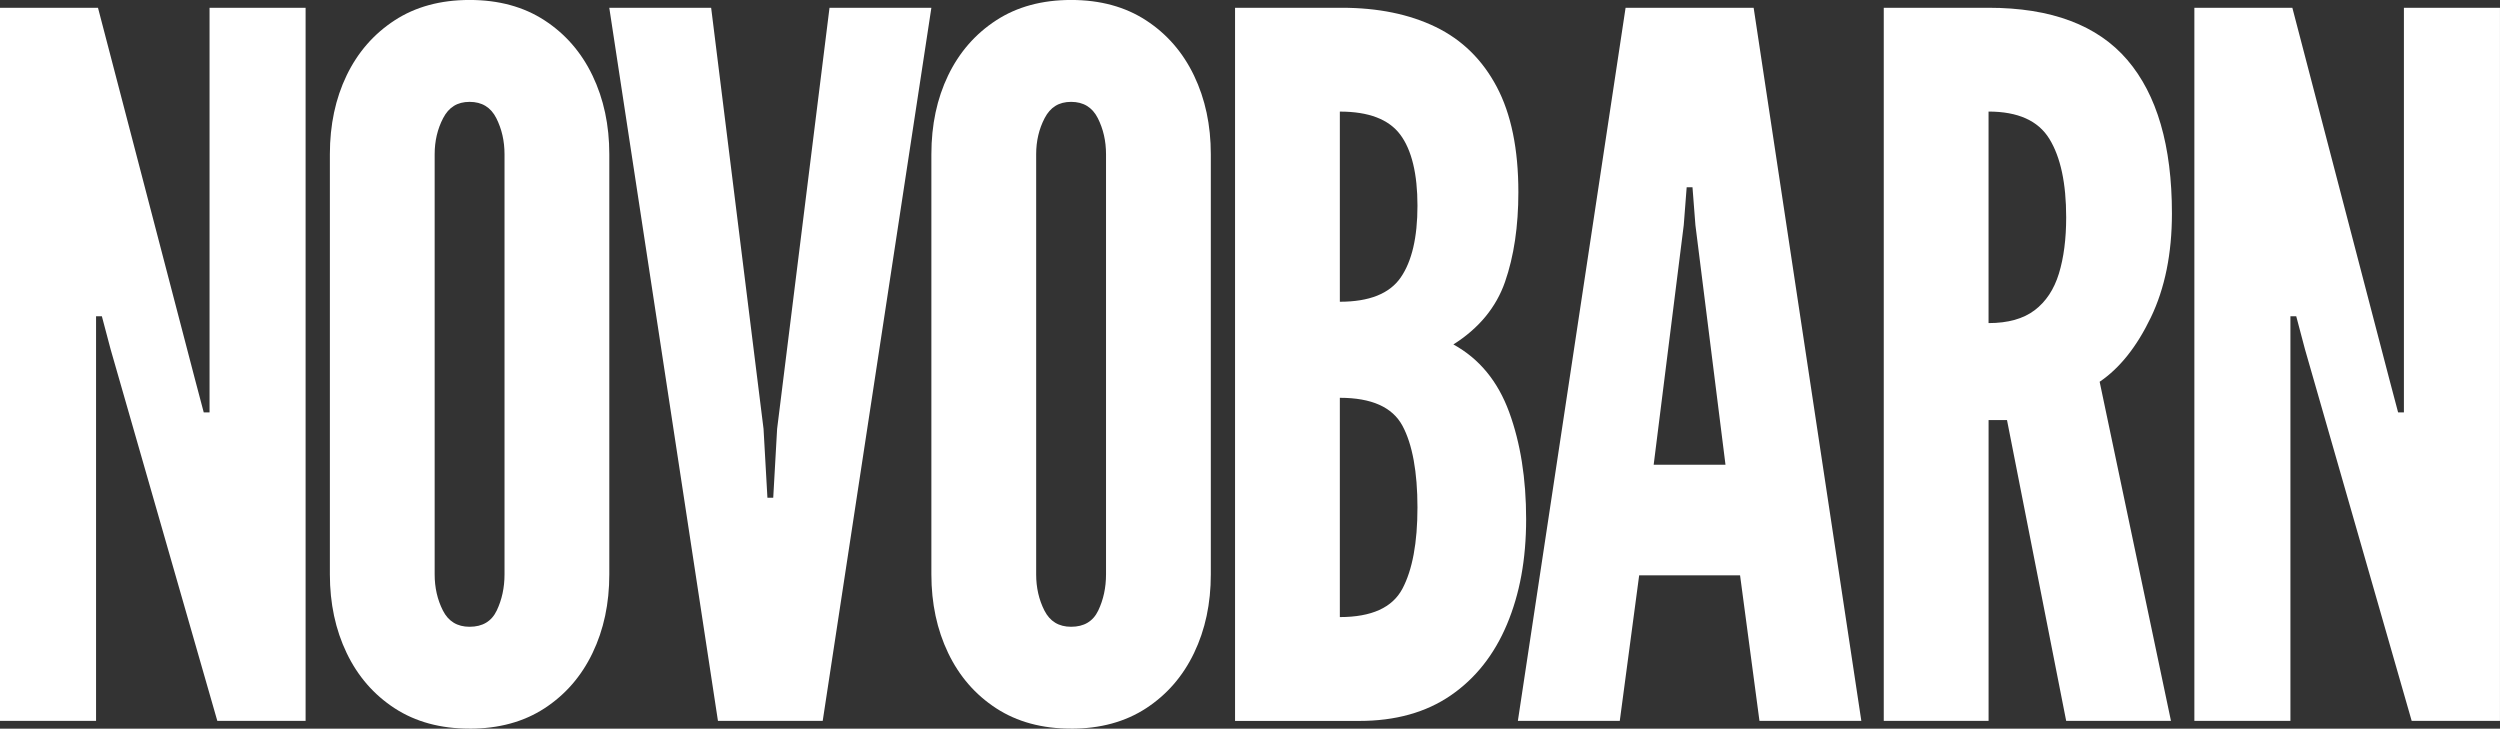
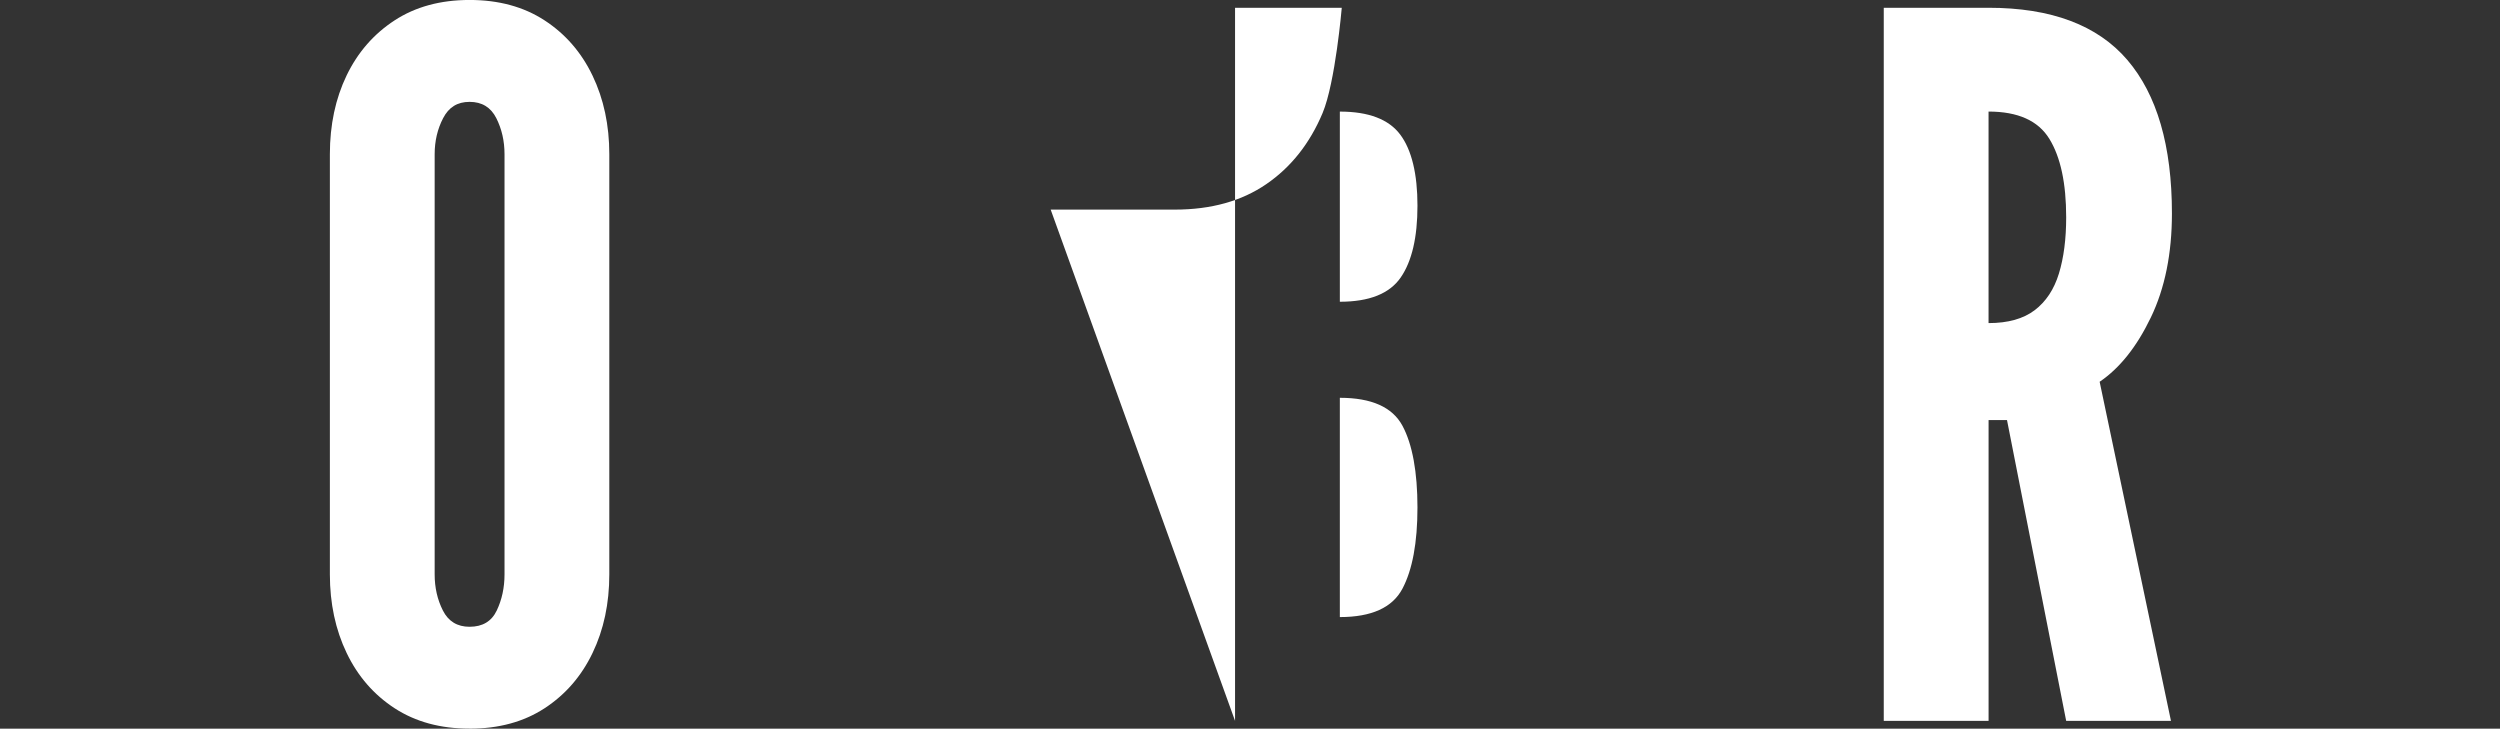
<svg xmlns="http://www.w3.org/2000/svg" id="Layer_1" viewBox="0 0 804.48 234.47">
  <rect x="0" y="0" width="804.48" height="234.47" fill="#333333" stroke="none" />
  <defs>
    <style>.cls-1{fill:#fff;stroke-width:0px;}</style>
  </defs>
-   <path class="cls-1" d="M0,231.97V2.5h31.53l31.22,119.58,2.81,10.62h1.87V2.5h30.91v229.47h-28.41l-34.34-119.58-2.81-10.62h-1.87v130.19H0Z" />
  <path class="cls-1" d="M151.11,234.47c-9.37,0-17.41-2.19-24.12-6.56-6.71-4.37-11.86-10.3-15.45-17.8-3.59-7.49-5.39-15.92-5.39-25.29V49.64c0-9.47,1.8-17.92,5.39-25.37,3.59-7.44,8.74-13.35,15.45-17.72,6.71-4.37,14.75-6.56,24.12-6.56s17.41,2.19,24.12,6.56c6.71,4.37,11.86,10.3,15.45,17.8,3.59,7.49,5.39,15.92,5.39,25.29v135.19c0,9.37-1.79,17.8-5.39,25.29-3.59,7.49-8.74,13.42-15.45,17.8-6.71,4.37-14.75,6.56-24.12,6.56ZM151.11,201.69c4.16,0,7.08-1.74,8.74-5.23,1.66-3.49,2.5-7.36,2.5-11.63V49.64c0-4.27-.89-8.14-2.65-11.63-1.77-3.49-4.63-5.23-8.59-5.23s-6.69,1.74-8.51,5.23c-1.82,3.49-2.73,7.36-2.73,11.63v135.19c0,4.27.88,8.14,2.65,11.63,1.77,3.49,4.63,5.23,8.59,5.23Z" />
-   <path class="cls-1" d="M231.03,231.97L196.06,2.5h32.78l16.86,135.5,1.25,22.17h1.87l1.25-22.17L266.93,2.5h32.78l-34.97,229.47h-33.72Z" />
-   <path class="cls-1" d="M344.67,234.47c-9.37,0-17.41-2.19-24.12-6.56-6.71-4.37-11.86-10.3-15.45-17.8-3.59-7.49-5.39-15.92-5.39-25.29V49.64c0-9.47,1.8-17.92,5.39-25.37,3.59-7.44,8.74-13.35,15.45-17.72,6.71-4.37,14.75-6.56,24.12-6.56s17.41,2.19,24.12,6.56c6.71,4.37,11.86,10.3,15.45,17.8,3.59,7.49,5.39,15.92,5.39,25.29v135.19c0,9.37-1.79,17.8-5.39,25.29-3.59,7.49-8.74,13.42-15.45,17.8-6.71,4.37-14.75,6.56-24.12,6.56ZM344.67,201.69c4.16,0,7.08-1.74,8.74-5.23,1.66-3.49,2.5-7.36,2.5-11.63V49.64c0-4.27-.89-8.14-2.65-11.63-1.77-3.49-4.63-5.23-8.59-5.23s-6.69,1.74-8.51,5.23c-1.82,3.49-2.73,7.36-2.73,11.63v135.19c0,4.27.88,8.14,2.65,11.63,1.77,3.49,4.63,5.23,8.59,5.23Z" />
-   <path class="cls-1" d="M397.43,231.97V2.5h34.34c11.65,0,21.72,2.06,30.21,6.17,8.48,4.11,15.04,10.54,19.67,19.28,4.63,8.74,6.95,20.04,6.95,33.87,0,11.03-1.43,20.66-4.29,28.88-2.86,8.22-8.41,14.94-16.62,20.14,8.33,4.58,14.31,11.84,17.95,21.78,3.64,9.94,5.46,21.41,5.46,34.42s-2.06,24.09-6.17,33.88c-4.11,9.78-10.15,17.41-18.11,22.87-7.96,5.46-17.77,8.2-29.43,8.2h-39.96ZM431.15,97.1c9.47,0,16-2.6,19.59-7.81,3.59-5.2,5.39-12.9,5.39-23.1s-1.85-17.93-5.54-22.87c-3.7-4.94-10.17-7.41-19.44-7.41v61.19ZM431.15,198.57c10.2,0,16.91-3.04,20.14-9.13,3.22-6.09,4.84-14.8,4.84-26.15s-1.61-20.32-4.84-26.3c-3.23-5.98-9.94-8.98-20.14-8.98v70.56Z" />
-   <path class="cls-1" d="M488.44,231.97L523.1,2.5h41.21l34.65,229.47h-32.78l-6.24-46.83h-32.47l-6.24,46.83h-32.78ZM532.15,149.55h23.1l-9.68-77.12-.94-12.18h-1.87l-.94,12.18-9.68,77.12Z" />
+   <path class="cls-1" d="M397.43,231.97V2.5h34.34s-2.06,24.09-6.17,33.88c-4.11,9.78-10.15,17.41-18.11,22.87-7.96,5.46-17.77,8.2-29.43,8.2h-39.96ZM431.15,97.1c9.47,0,16-2.6,19.59-7.81,3.59-5.2,5.39-12.9,5.39-23.1s-1.85-17.93-5.54-22.87c-3.7-4.94-10.17-7.41-19.44-7.41v61.19ZM431.15,198.57c10.2,0,16.91-3.04,20.14-9.13,3.22-6.09,4.84-14.8,4.84-26.15s-1.61-20.32-4.84-26.3c-3.23-5.98-9.94-8.98-20.14-8.98v70.56Z" />
  <path class="cls-1" d="M606.18,231.97V2.5h33.72c20.19,0,35.07,5.6,44.65,16.78,9.57,11.19,14.36,27.66,14.36,49.41,0,12.91-2.26,24.07-6.79,33.48-4.53,9.42-10.02,16.31-16.47,20.68l22.95,109.12h-33.72l-19.04-96.79h-5.93v96.79h-33.72ZM639.9,103.97c6.24,0,11.19-1.38,14.83-4.14,3.64-2.76,6.24-6.69,7.81-11.79,1.56-5.1,2.34-11.13,2.34-18.11,0-10.93-1.79-19.33-5.39-25.21-3.59-5.88-10.12-8.82-19.59-8.82v68.06Z" />
-   <path class="cls-1" d="M706.13,231.97V2.5h31.53l31.22,119.58,2.81,10.62h1.87V2.5h30.91v229.47h-28.41l-34.34-119.58-2.81-10.62h-1.87v130.19h-30.91Z" />
</svg>